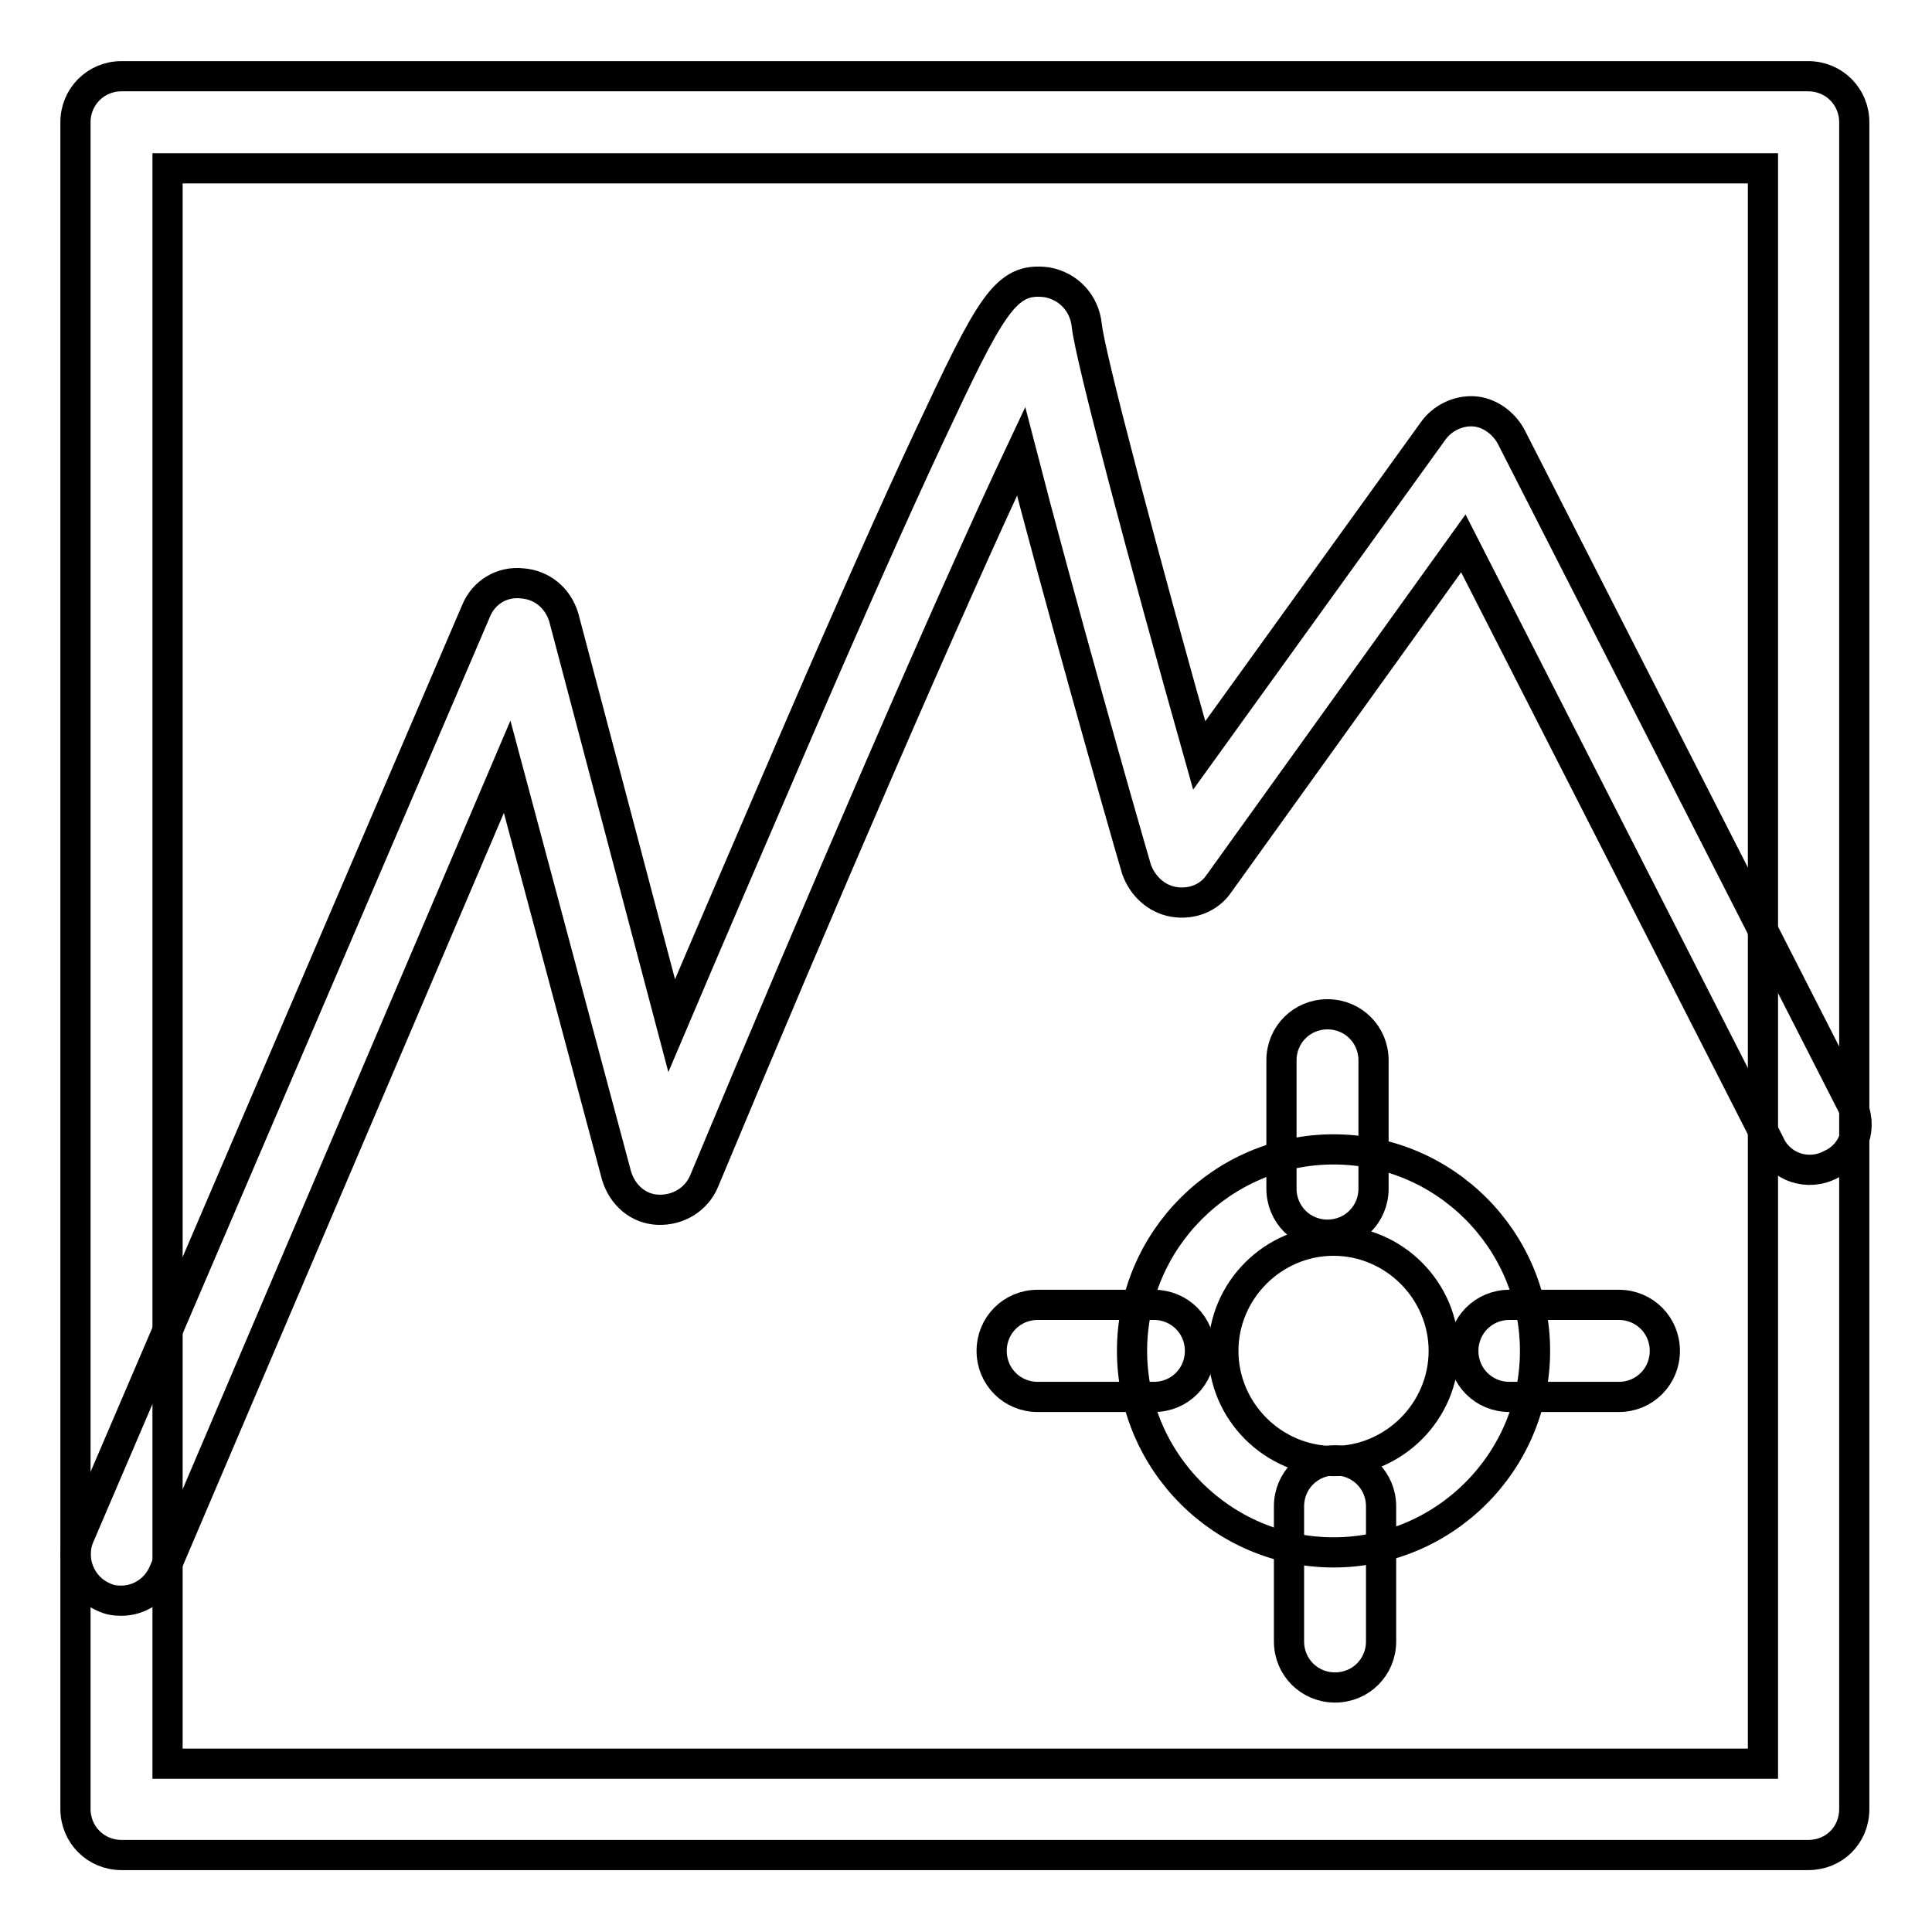
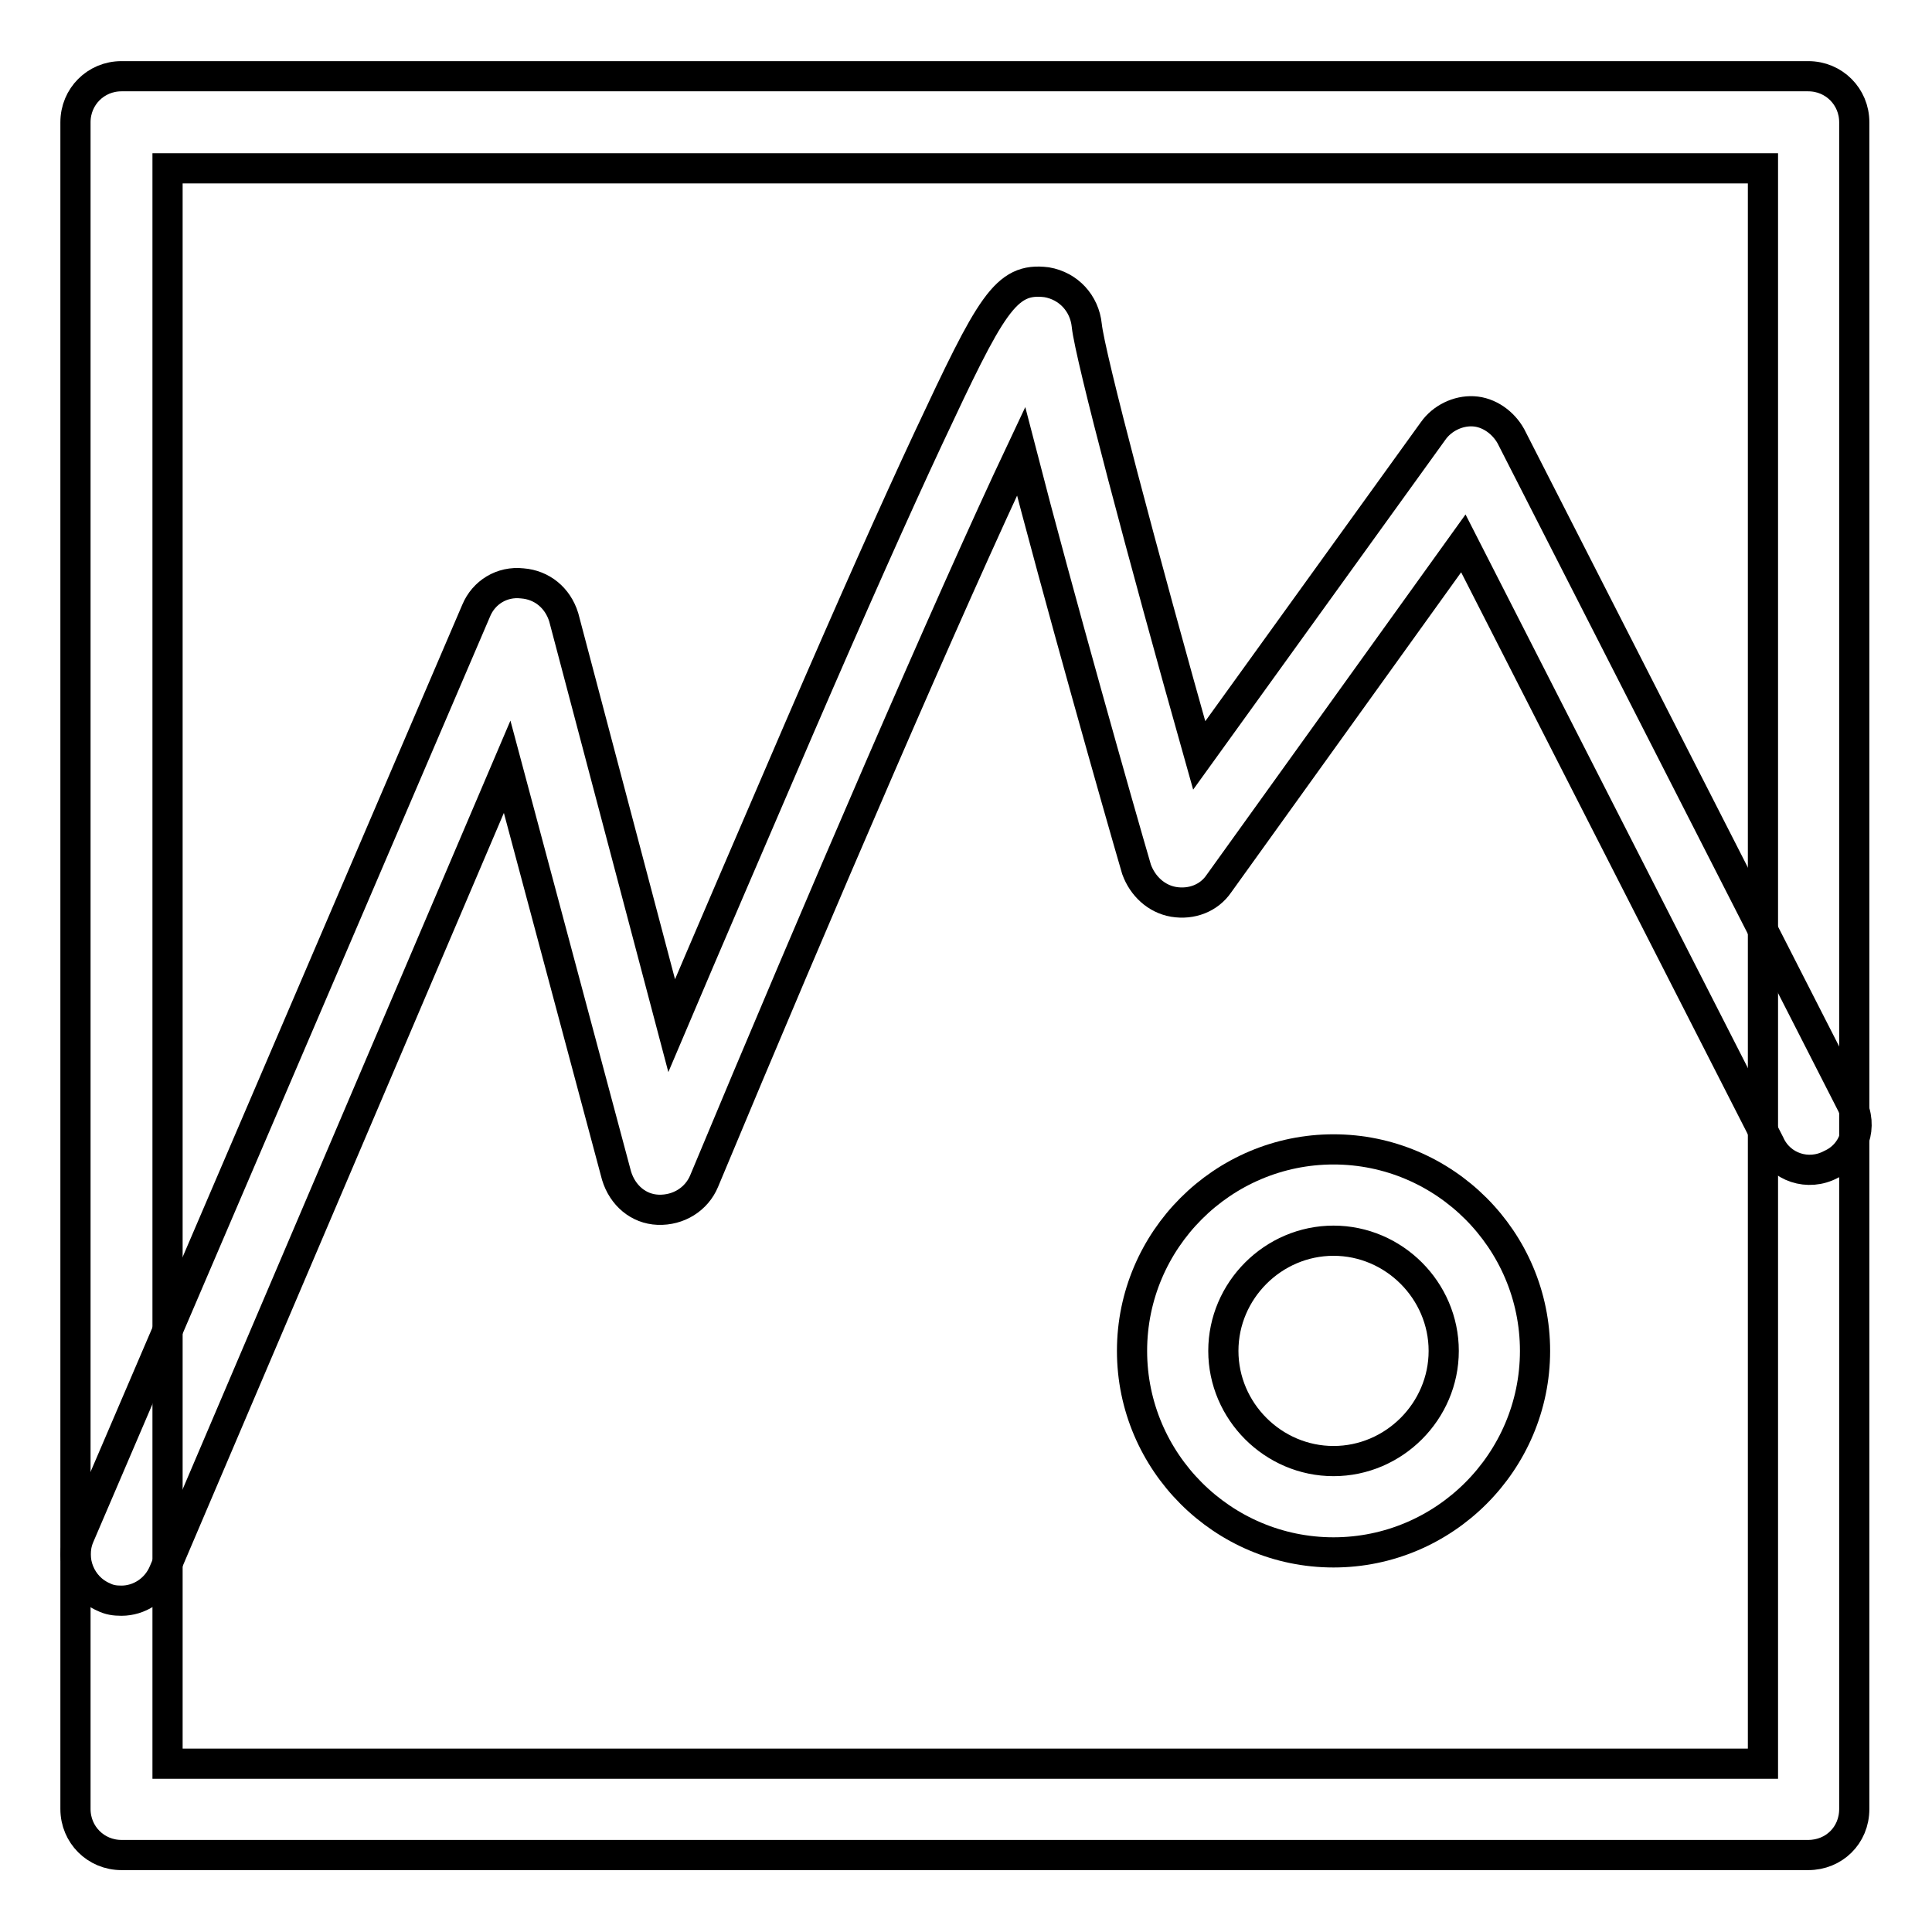
<svg xmlns="http://www.w3.org/2000/svg" version="1.1" x="0px" y="0px" viewBox="0 0 256 256" enable-background="new 0 0 256 256" xml:space="preserve">
  <g>
    <path stroke-width="4" fill-opacity="0" stroke="#000000" d="M16.1,212.1c-0.9,0-1.6-0.1-2.4-0.5c-3-1.3-4.5-4.9-3.2-8L63.1,80.9c1-2.4,3.4-3.9,6.1-3.6 c2.6,0.2,4.7,1.9,5.5,4.5L89,135.9c4.5-10.6,10.7-25,16.9-39.4c7-16.2,12.8-29.2,17.1-38.4c8.3-17.7,10.2-21.4,15.7-20.7 c2.9,0.5,5,2.8,5.3,5.7c0.4,4,7.4,30.4,14.9,57l31-43c1.2-1.7,3.3-2.7,5.3-2.6c2.1,0.1,4,1.5,5,3.3l45.1,88.4 c1.6,3,0.4,6.7-2.7,8.1c-3,1.6-6.7,0.4-8.1-2.7l-40.6-79.6l-32.4,45.1c-1.3,1.9-3.6,2.8-6,2.4c-2.3-0.4-4.1-2.1-4.9-4.3 c-2.2-7.5-10.4-36.4-15.3-55.4c-9.4,19.9-26.7,60-42,96.7c-1,2.4-3.4,3.9-6.1,3.8c-2.6-0.1-4.7-1.9-5.5-4.5l-14.5-54.2L21.7,208.3 C20.7,210.7,18.4,212.1,16.1,212.1z" />
    <path stroke-width="4" fill-opacity="0" stroke="#000000" d="M176.7,205.7c-14.7,0-26.7-12-26.7-26.7c0-14.7,12-26.7,26.7-26.7c14.7,0,26.7,12,26.7,26.7 C203.4,193.7,191.4,205.7,176.7,205.7z M176.7,164.4c-8,0-14.6,6.6-14.6,14.6c0,8,6.6,14.6,14.6,14.6c8,0,14.6-6.6,14.6-14.6 C191.3,171,184.7,164.4,176.7,164.4z" />
-     <path stroke-width="4" fill-opacity="0" stroke="#000000" d="M214.5,185.1H200c-3.4,0-6.1-2.7-6.1-6.1s2.7-6.1,6.1-6.1h14.5c3.4,0,6.1,2.7,6.1,6.1 S217.9,185.1,214.5,185.1z M152.9,185.1h-15.4c-3.4,0-6.1-2.7-6.1-6.1s2.7-6.1,6.1-6.1h15.4c3.4,0,6.1,2.7,6.1,6.1 S156.3,185.1,152.9,185.1z M175.9,163.6c-3.4,0-6.1-2.7-6.1-6.1v-17c0-3.4,2.7-6.1,6.1-6.1c3.4,0,6.1,2.7,6.1,6.1v17 C182,160.9,179.3,163.6,175.9,163.6z M176.9,223.6c-3.4,0-6.1-2.7-6.1-6.1v-17.9c0-3.4,2.7-6.1,6.1-6.1s6.1,2.7,6.1,6.1v17.9 C183,220.9,180.3,223.6,176.9,223.6z" />
    <path stroke-width="4" fill-opacity="0" stroke="#000000" d="M239.6,245.8H16.1c-3.4,0-6.1-2.7-6.1-6.1V16.2c0-3.4,2.7-6.1,6.1-6.1h223.5c3.4,0,6.1,2.7,6.1,6.1v223.5 C245.7,243.2,243,245.8,239.6,245.8L239.6,245.8z M22.2,233.7h211.4V22.3H22.2V233.7z" />
  </g>
</svg>